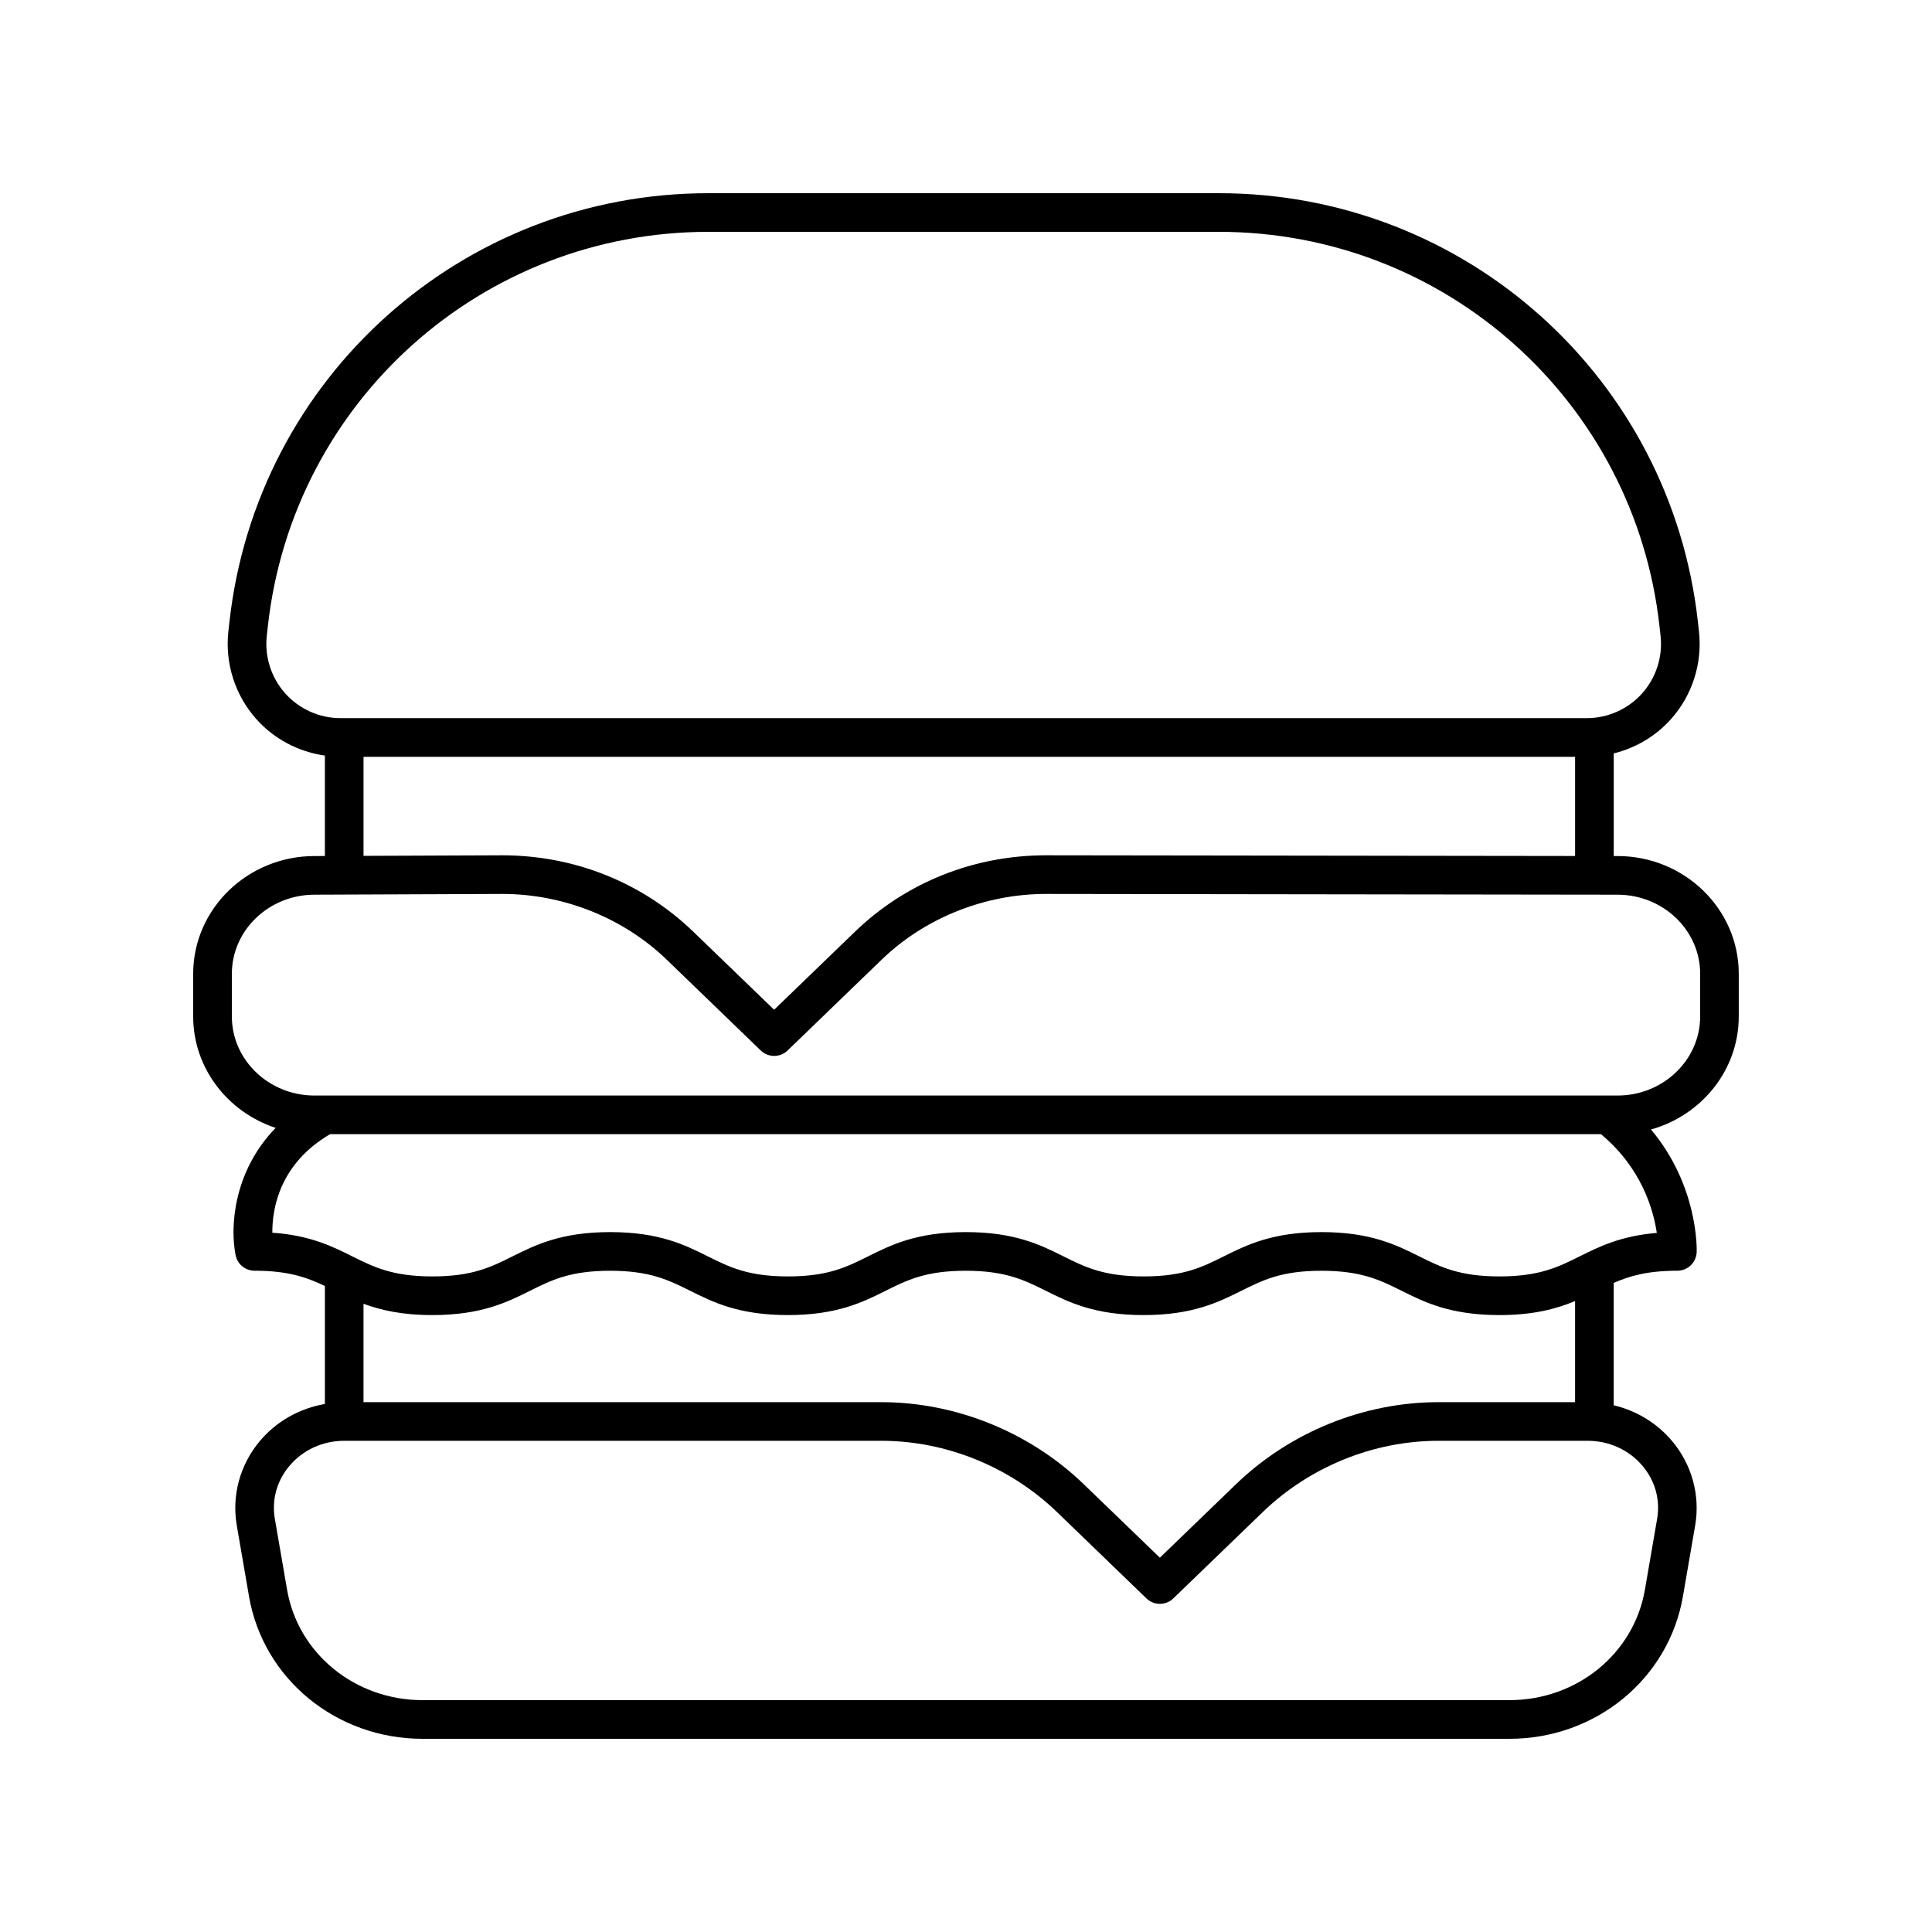
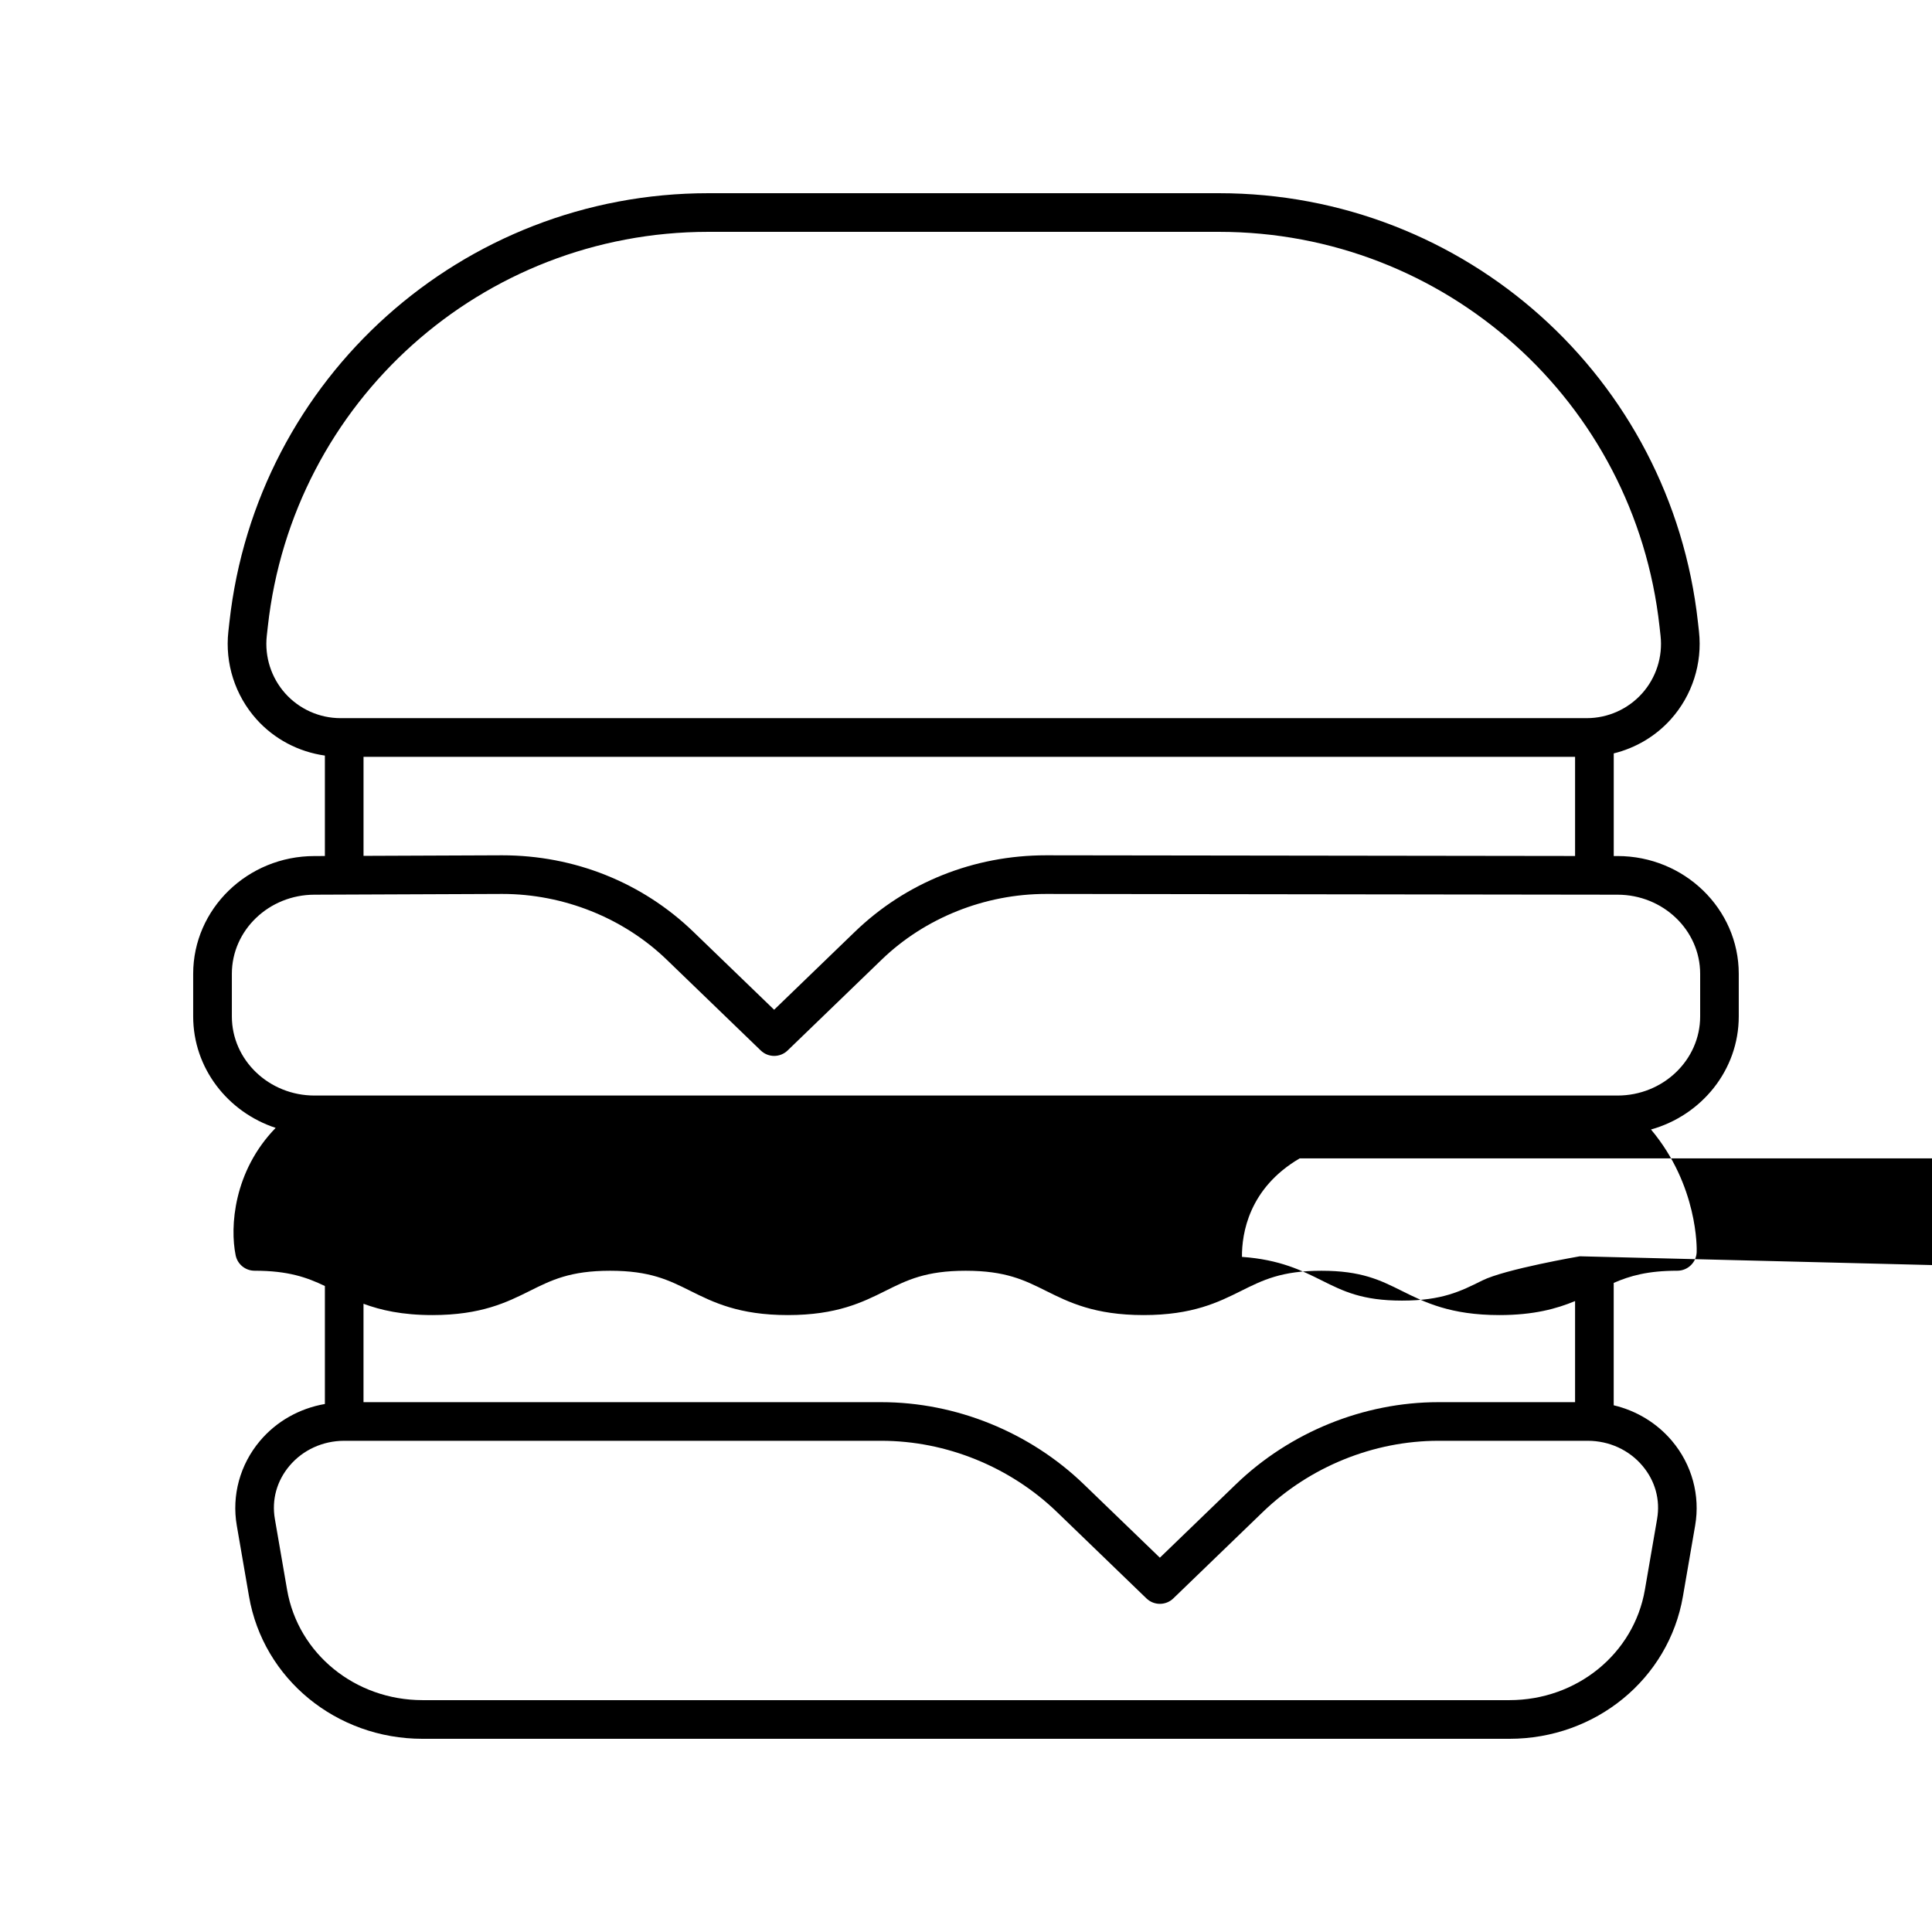
<svg xmlns="http://www.w3.org/2000/svg" id="Layer_1" enable-background="new 0 0 100 100" height="512" viewBox="0 0 100 100" width="512">
-   <path d="m83.723 44.309-.196-0v-5.313c1.131-.279 2.167-.886 2.957-1.768 1.106-1.235 1.637-2.89 1.455-4.539l-.054-.486c-1.397-12.658-12.055-22.203-24.79-22.203h-26.431c-12.735 0-23.392 9.545-24.79 22.203l-.054.486c-.182 1.649.349 3.303 1.455 4.539.924 1.032 2.185 1.689 3.541 1.88v5.199l-.54.002c-3.461 0-6.277 2.735-6.277 6.096v2.204c0 2.679 1.791 4.954 4.269 5.77-2.183 2.247-2.371 5.129-2.071 6.594.095.465.504.799.979.799 1.745 0 2.707.346 3.64.791v6.107c-1.311.228-2.504.893-3.364 1.915-1.029 1.222-1.465 2.817-1.196 4.375l.633 3.669c.737 4.271 4.516 7.371 8.983 7.371h56.253c4.468 0 8.246-3.1 8.983-7.372l.633-3.668c.269-1.558-.167-3.153-1.196-4.375-.785-.932-1.845-1.569-3.02-1.848v-6.334c.835-.365 1.764-.631 3.295-.631.538 0 .98-.426 1-.964.006-.162.079-3.436-2.365-6.346 2.62-.733 4.543-3.078 4.543-5.854v-2.204c0-3.361-2.816-6.096-6.277-6.096zm-69.914-11.4.054-.486c1.285-11.643 11.088-20.423 22.801-20.423h26.431c11.713 0 21.516 8.78 22.801 20.423l.054.486c.12 1.084-.229 2.172-.957 2.984s-1.771 1.278-2.861 1.278h-64.505c-1.091 0-2.134-.466-2.861-1.278s-1.076-1.9-.957-2.984zm5.008 6.263h62.709v5.134l-27.384-.036c-3.736 0-7.25 1.406-9.895 3.96l-4.178 4.034-4.179-4.034c-2.645-2.554-6.159-3.96-9.898-3.96l-7.176.029v-5.127zm55.633 33.404c-3.862 0-7.681 1.549-10.479 4.25l-3.936 3.8-3.937-3.8c-2.797-2.701-6.617-4.25-10.479-4.25h-26.804v-5.093c.895.331 1.999.585 3.562.585 2.536 0 3.87-.666 5.047-1.252 1.122-.56 2.09-1.042 4.155-1.042s3.033.483 4.155 1.042c1.177.587 2.511 1.252 5.047 1.252 2.537 0 3.871-.666 5.048-1.252 1.122-.56 2.09-1.042 4.156-1.042 2.066 0 3.036.483 4.158 1.042 1.178.587 2.513 1.252 5.05 1.252 2.537 0 3.872-.666 5.049-1.252 1.122-.56 2.09-1.042 4.156-1.042 2.067 0 3.037.483 4.16 1.042 1.178.587 2.513 1.252 5.052 1.252 1.777 0 2.959-.328 3.916-.725v5.233zm11.322 6.044-.633 3.668c-.572 3.309-3.521 5.711-7.013 5.711h-56.253c-3.492 0-6.441-2.402-7.013-5.711l-.633-3.668c-.171-.99.098-1.965.755-2.747.694-.825 1.728-1.298 2.834-1.298h27.804c3.348 0 6.661 1.344 9.089 3.688l4.631 4.471c.388.374 1.002.374 1.39 0l4.631-4.471c2.428-2.344 5.74-3.688 9.089-3.688h7.732c1.107 0 2.14.473 2.834 1.298.658.781.926 1.756.755 2.747zm-4.001-13.595c-1.123.56-2.092 1.042-4.16 1.042-2.068 0-3.037-.483-4.16-1.042-1.178-.587-2.513-1.252-5.051-1.252-2.537 0-3.871.666-5.048 1.252-1.122.56-2.09 1.042-4.156 1.042-2.066 0-3.035-.483-4.157-1.042-1.178-.587-2.513-1.252-5.05-1.252-2.537 0-3.871.666-5.048 1.252-1.122.56-2.09 1.042-4.156 1.042-2.065 0-3.033-.483-4.155-1.042-1.177-.587-2.511-1.252-5.047-1.252s-3.87.666-5.047 1.252c-1.121.56-2.09 1.042-4.154 1.042-2.065 0-3.033-.483-4.155-1.042-1.026-.512-2.173-1.083-4.131-1.221-.01-1.209.353-3.556 2.988-5.099h65.781c2.09 1.731 2.714 3.899 2.891 5.11-1.868.156-2.982.711-3.982 1.209zm6.229-12.416c0 2.259-1.919 4.096-4.278 4.096h-67.443c-2.359 0-4.278-1.837-4.278-4.096v-2.204c0-2.258 1.919-4.096 4.278-4.096h.004l9.715-.039c3.168 0 6.268 1.239 8.506 3.398l4.873 4.705c.387.374 1.001.374 1.389 0l4.872-4.705c2.238-2.16 5.338-3.398 8.504-3.398l29.58.039c2.359 0 4.278 1.837 4.278 4.096z" />
+   <path d="m83.723 44.309-.196-0v-5.313c1.131-.279 2.167-.886 2.957-1.768 1.106-1.235 1.637-2.89 1.455-4.539l-.054-.486c-1.397-12.658-12.055-22.203-24.79-22.203h-26.431c-12.735 0-23.392 9.545-24.79 22.203l-.054.486c-.182 1.649.349 3.303 1.455 4.539.924 1.032 2.185 1.689 3.541 1.88v5.199l-.54.002c-3.461 0-6.277 2.735-6.277 6.096v2.204c0 2.679 1.791 4.954 4.269 5.77-2.183 2.247-2.371 5.129-2.071 6.594.095.465.504.799.979.799 1.745 0 2.707.346 3.64.791v6.107c-1.311.228-2.504.893-3.364 1.915-1.029 1.222-1.465 2.817-1.196 4.375l.633 3.669c.737 4.271 4.516 7.371 8.983 7.371h56.253c4.468 0 8.246-3.1 8.983-7.372l.633-3.668c.269-1.558-.167-3.153-1.196-4.375-.785-.932-1.845-1.569-3.02-1.848v-6.334c.835-.365 1.764-.631 3.295-.631.538 0 .98-.426 1-.964.006-.162.079-3.436-2.365-6.346 2.62-.733 4.543-3.078 4.543-5.854v-2.204c0-3.361-2.816-6.096-6.277-6.096zm-69.914-11.4.054-.486c1.285-11.643 11.088-20.423 22.801-20.423h26.431c11.713 0 21.516 8.78 22.801 20.423l.054.486c.12 1.084-.229 2.172-.957 2.984s-1.771 1.278-2.861 1.278h-64.505c-1.091 0-2.134-.466-2.861-1.278s-1.076-1.9-.957-2.984zm5.008 6.263h62.709v5.134l-27.384-.036c-3.736 0-7.25 1.406-9.895 3.96l-4.178 4.034-4.179-4.034c-2.645-2.554-6.159-3.96-9.898-3.96l-7.176.029v-5.127zm55.633 33.404c-3.862 0-7.681 1.549-10.479 4.25l-3.936 3.8-3.937-3.8c-2.797-2.701-6.617-4.25-10.479-4.25h-26.804v-5.093c.895.331 1.999.585 3.562.585 2.536 0 3.87-.666 5.047-1.252 1.122-.56 2.09-1.042 4.155-1.042s3.033.483 4.155 1.042c1.177.587 2.511 1.252 5.047 1.252 2.537 0 3.871-.666 5.048-1.252 1.122-.56 2.09-1.042 4.156-1.042 2.066 0 3.036.483 4.158 1.042 1.178.587 2.513 1.252 5.05 1.252 2.537 0 3.872-.666 5.049-1.252 1.122-.56 2.09-1.042 4.156-1.042 2.067 0 3.037.483 4.16 1.042 1.178.587 2.513 1.252 5.052 1.252 1.777 0 2.959-.328 3.916-.725v5.233zm11.322 6.044-.633 3.668c-.572 3.309-3.521 5.711-7.013 5.711h-56.253c-3.492 0-6.441-2.402-7.013-5.711l-.633-3.668c-.171-.99.098-1.965.755-2.747.694-.825 1.728-1.298 2.834-1.298h27.804c3.348 0 6.661 1.344 9.089 3.688l4.631 4.471c.388.374 1.002.374 1.39 0l4.631-4.471c2.428-2.344 5.74-3.688 9.089-3.688h7.732c1.107 0 2.14.473 2.834 1.298.658.781.926 1.756.755 2.747zm-4.001-13.595s-3.87.666-5.047 1.252c-1.121.56-2.09 1.042-4.154 1.042-2.065 0-3.033-.483-4.155-1.042-1.026-.512-2.173-1.083-4.131-1.221-.01-1.209.353-3.556 2.988-5.099h65.781c2.09 1.731 2.714 3.899 2.891 5.11-1.868.156-2.982.711-3.982 1.209zm6.229-12.416c0 2.259-1.919 4.096-4.278 4.096h-67.443c-2.359 0-4.278-1.837-4.278-4.096v-2.204c0-2.258 1.919-4.096 4.278-4.096h.004l9.715-.039c3.168 0 6.268 1.239 8.506 3.398l4.873 4.705c.387.374 1.001.374 1.389 0l4.872-4.705c2.238-2.16 5.338-3.398 8.504-3.398l29.58.039c2.359 0 4.278 1.837 4.278 4.096z" />
</svg>